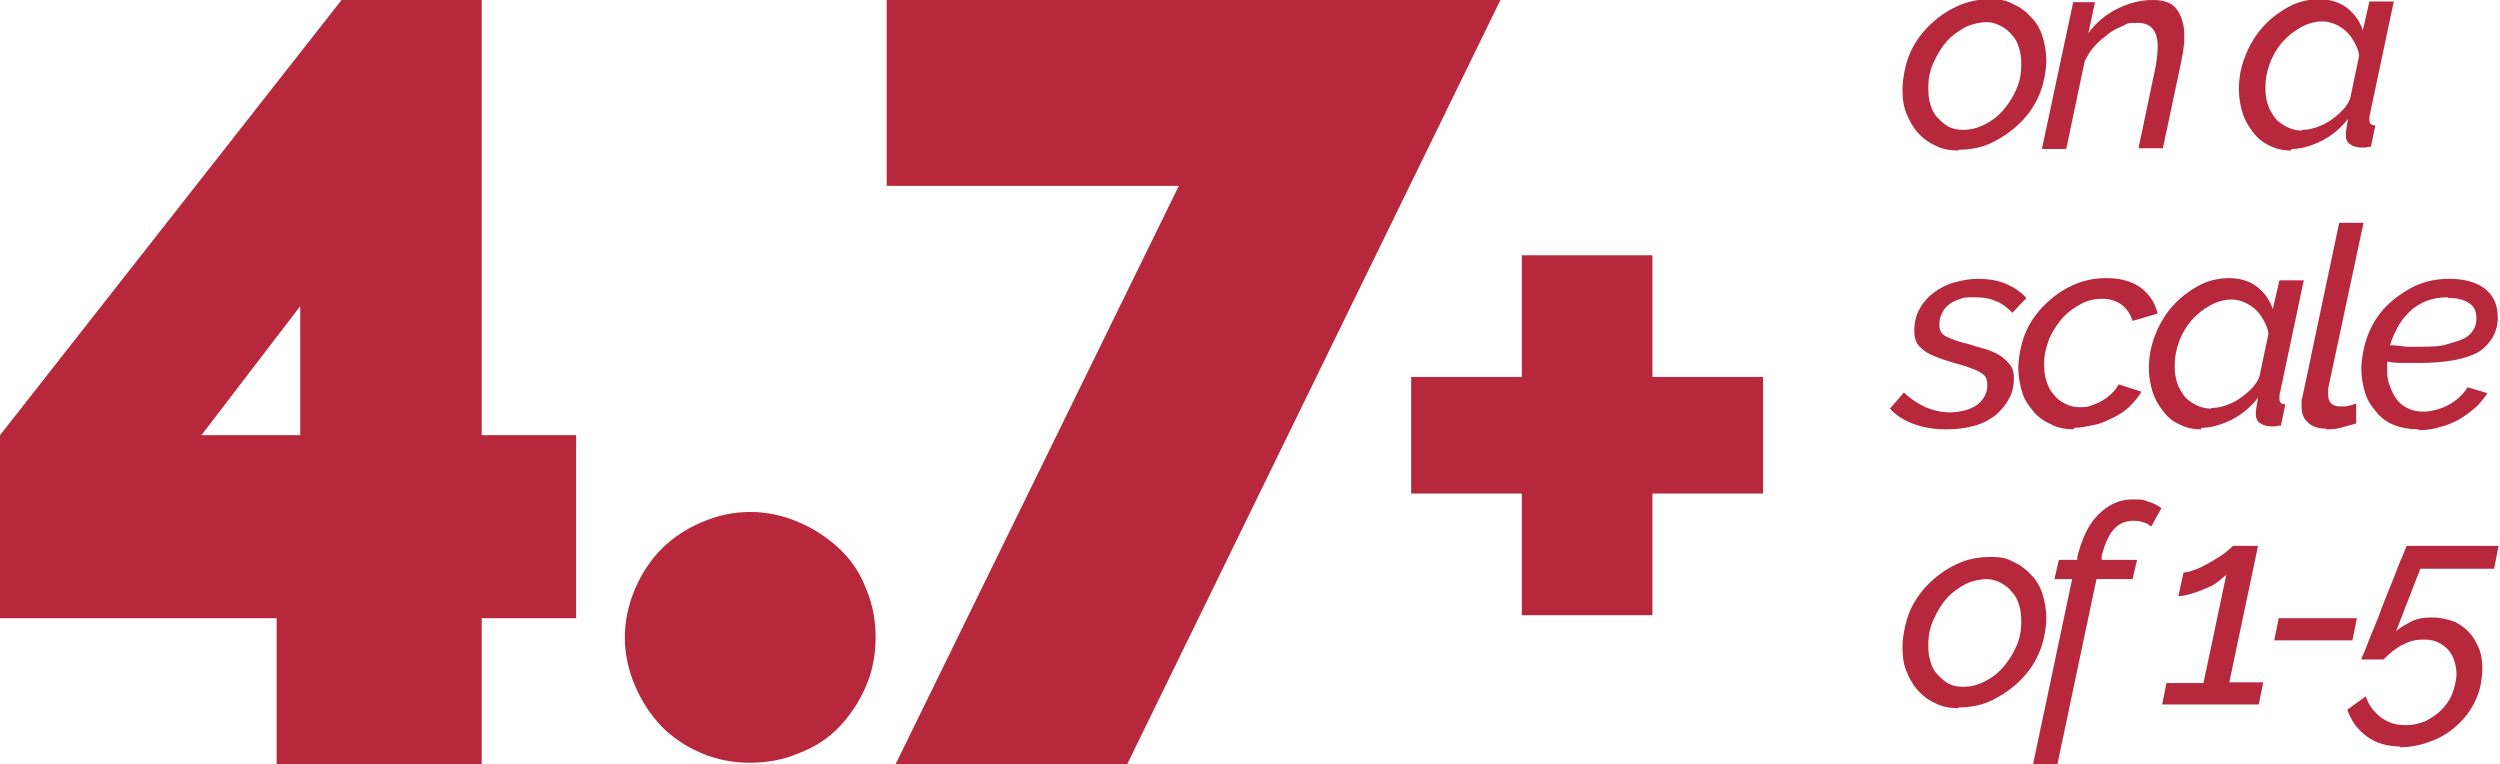
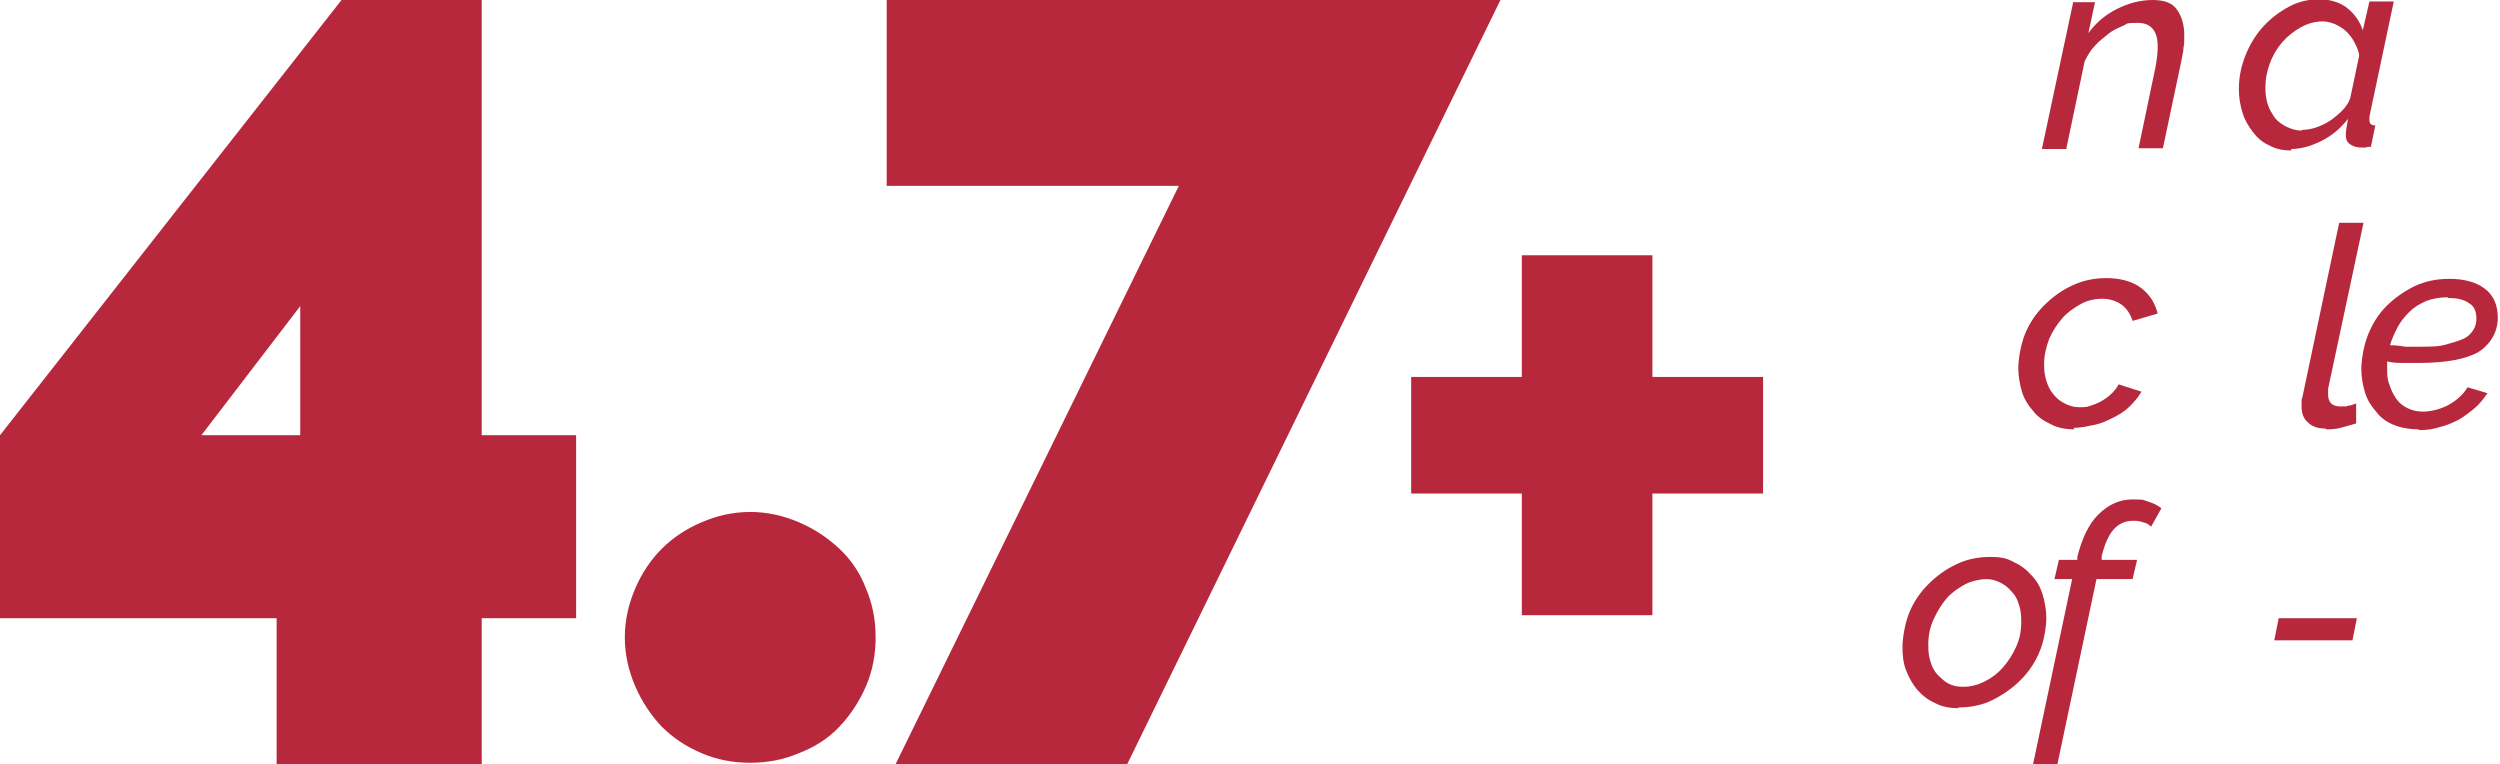
<svg xmlns="http://www.w3.org/2000/svg" id="Layer_1" version="1.1" viewBox="0 0 338.9 103.6">
  <defs>
    <style>
      .st0 {
        fill: #b8283d;
      }
    </style>
  </defs>
  <path class="st0" d="M37.5,103.6v-19.8H0v-24.8L46.3,0h19v59h12.8v24.8h-12.8v19.8h-27.8ZM27.3,59h13.4v-17.5s-13.4,17.5-13.4,17.5Z" />
  <path class="st0" d="M118.7,86.4c0,2.3-.4,4.5-1.3,6.6s-2.1,3.9-3.6,5.5-3.4,2.8-5.5,3.6c-2.1.9-4.3,1.3-6.6,1.3s-4.5-.4-6.6-1.3-3.9-2.1-5.4-3.6c-1.5-1.6-2.7-3.4-3.6-5.5s-1.4-4.3-1.4-6.6.5-4.5,1.4-6.6,2.1-3.9,3.6-5.4,3.3-2.7,5.4-3.6,4.3-1.4,6.6-1.4,4.5.5,6.6,1.4,3.9,2.1,5.5,3.6,2.8,3.3,3.6,5.4c.9,2.1,1.3,4.3,1.3,6.6Z" />
  <path class="st0" d="M159.8,25.2h-39.6V0h83.2l-50.6,103.6h-31.4l38.4-78.4h0Z" />
  <path class="st0" d="M239,51.1v15.8h-15v16.5h-17.7v-16.5h-15v-15.8h15v-16.5h17.7v16.5s15,0,15,0Z" />
  <g>
-     <path class="st0" d="M265.5,20.4c-1.2,0-2.3-.2-3.2-.7-.9-.4-1.7-1-2.4-1.8-.6-.7-1.1-1.6-1.5-2.6s-.5-2.1-.5-3.2.3-3.1.9-4.6c.6-1.5,1.5-2.8,2.6-3.9s2.3-2,3.8-2.7c1.4-.7,3-1,4.6-1s2.3.2,3.2.7c.9.4,1.7,1,2.4,1.8.7.7,1.2,1.6,1.5,2.6.3,1,.5,2.1.5,3.2s-.3,3.1-.9,4.5c-.6,1.5-1.5,2.8-2.6,3.9-1.1,1.1-2.4,2-3.8,2.7s-3,1-4.6,1v.1ZM266.1,17.6c1,0,1.9-.2,2.9-.7s1.8-1.1,2.5-1.9c.7-.8,1.3-1.7,1.8-2.8s.7-2.2.7-3.4-.1-1.6-.3-2.3c-.2-.7-.5-1.3-1-1.8-.4-.5-.9-.9-1.5-1.2s-1.2-.5-1.9-.5-1.9.2-2.9.7c-.9.5-1.8,1.1-2.5,1.9s-1.3,1.8-1.8,2.9-.7,2.2-.7,3.4.1,1.6.3,2.3c.2.7.5,1.3,1,1.8s.9.9,1.5,1.2c.6.3,1.2.4,2,.4h-.1Z" />
    <path class="st0" d="M281,.3h3l-.9,4.2c1-1.4,2.3-2.5,3.9-3.3s3.2-1.2,4.8-1.2,2.7.4,3.3,1.3c.6.8,1,2,1,3.4s0,1.1-.1,1.7c0,.6-.2,1.2-.3,1.9l-2.5,11.8h-3.3l2.3-11c.2-1.1.3-2,.3-2.8,0-2.1-.9-3.2-2.7-3.2s-1.3.1-2,.4c-.7.3-1.4.6-2,1.1s-1.3,1-1.8,1.6c-.6.6-1,1.3-1.4,2.1l-2.5,11.9h-3.3l4.2-19.7v-.2Z" />
    <path class="st0" d="M310.6,20.4c-1.1,0-2.1-.2-3-.7-.9-.4-1.6-1-2.2-1.8s-1.1-1.6-1.4-2.6-.5-2-.5-3.2c0-1.6.3-3.1.9-4.6.6-1.5,1.4-2.8,2.4-3.9s2.2-2,3.5-2.7c1.3-.7,2.7-1,4.1-1s2.8.4,3.8,1.2c1,.8,1.7,1.8,2.1,3l.9-3.9h3.3l-3.3,15.6v.5c0,.5.3.7.8.7l-.6,2.9c-.3,0-.5,0-.7.1h-.6c-.7,0-1.2-.2-1.6-.5s-.5-.7-.5-1.2.1-1.1.3-2.2c-1,1.3-2.2,2.3-3.6,3s-2.8,1.1-4.1,1.1v.2ZM312.1,17.6c.6,0,1.2-.1,1.8-.3.6-.2,1.3-.5,1.9-.9s1.2-.9,1.7-1.4.9-1.1,1.1-1.7l1.2-5.7c0-.6-.3-1.2-.6-1.8-.3-.6-.7-1.1-1.1-1.5s-.9-.7-1.5-1c-.5-.2-1.1-.4-1.7-.4-1.1,0-2.1.3-3,.8-.9.5-1.8,1.2-2.5,2s-1.3,1.8-1.7,2.9c-.4,1.1-.6,2.1-.6,3.2s.1,1.6.3,2.3c.2.7.6,1.3,1,1.9.4.5,1,.9,1.6,1.2.6.3,1.3.5,2,.5l.1-.1Z" />
-     <path class="st0" d="M263.8,58.2c-1.5,0-2.9-.2-4.3-.7s-2.5-1.2-3.3-2.1l1.9-2.2c.9.9,1.9,1.5,2.9,2,1,.4,2.1.7,3.3.7s2.7-.3,3.7-1c.9-.7,1.4-1.6,1.4-2.7s-.4-1.4-1.1-1.8c-.7-.4-1.9-.8-3.4-1.2-.9-.3-1.7-.5-2.4-.8-.7-.3-1.2-.5-1.7-.9s-.8-.7-1-1.1c-.2-.4-.3-.9-.3-1.5,0-1.1.2-2.1.7-3s1.1-1.6,1.9-2.2c.8-.6,1.7-1.1,2.8-1.4,1-.3,2.1-.5,3.3-.5s2.7.2,3.8.7c1.1.5,2,1.1,2.7,1.9l-1.9,2c-.7-.7-1.4-1.3-2.3-1.6-.9-.4-1.8-.5-2.9-.5s-1.3,0-1.8.2c-.6.2-1.1.4-1.5.7s-.8.7-1,1.2c-.3.5-.4,1-.4,1.7s.3,1.2.9,1.5,1.5.7,2.9,1c1,.3,1.9.6,2.7.8.8.3,1.5.6,2,1s.9.8,1.2,1.2c.3.5.4,1,.4,1.7,0,1-.2,2-.7,2.8-.4.8-1.1,1.6-1.8,2.2-.8.6-1.7,1.1-2.8,1.4s-2.3.5-3.6.5h-.3Z" />
    <path class="st0" d="M281.2,58.2c-1.2,0-2.3-.2-3.2-.7-.9-.4-1.8-1-2.4-1.8-.7-.8-1.2-1.6-1.5-2.6s-.5-2.1-.5-3.2.3-3.1.9-4.6,1.5-2.8,2.6-3.9c1.1-1.1,2.3-2,3.8-2.7s3-1,4.7-1,3.4.4,4.6,1.3,1.9,2,2.3,3.5l-3.4,1c-.3-.9-.8-1.7-1.5-2.2s-1.6-.8-2.6-.8-2,.2-2.9.7-1.8,1.1-2.5,1.9-1.3,1.7-1.8,2.8c-.4,1.1-.7,2.2-.7,3.4s.1,1.6.3,2.3c.2.7.5,1.3,1,1.9.4.5.9.9,1.5,1.2s1.2.5,1.9.5,1.1,0,1.6-.2c.6-.2,1.1-.4,1.6-.7s.9-.6,1.3-1,.7-.8.9-1.2l3.1,1c-.4.7-1,1.4-1.6,2s-1.4,1.1-2.2,1.5c-.8.4-1.6.8-2.6,1s-1.8.4-2.8.4l.1.2Z" />
-     <path class="st0" d="M298.4,58.2c-1.1,0-2.1-.2-3-.7-.9-.4-1.6-1-2.2-1.8s-1.1-1.6-1.4-2.6-.5-2-.5-3.2c0-1.6.3-3.1.9-4.6s1.4-2.8,2.4-3.9,2.2-2,3.5-2.7,2.7-1,4.1-1,2.8.4,3.8,1.2,1.7,1.8,2.1,3l.9-3.9h3.3l-3.3,15.6v.5c0,.5.3.7.8.7l-.6,2.9c-.3,0-.5,0-.7.1h-.6c-.7,0-1.2-.2-1.6-.5s-.5-.7-.5-1.2.1-1.1.3-2.2c-1,1.3-2.2,2.3-3.6,3s-2.8,1.1-4.1,1.1v.2ZM299.8,55.3c.6,0,1.2-.1,1.8-.3.6-.2,1.3-.5,1.9-.9s1.2-.9,1.7-1.4.9-1.1,1.1-1.7l1.2-5.7c0-.6-.3-1.2-.6-1.8-.3-.6-.7-1.1-1.1-1.5s-.9-.7-1.5-1c-.5-.2-1.1-.4-1.7-.4-1.1,0-2.1.3-3,.8s-1.8,1.2-2.5,2-1.3,1.8-1.7,2.9c-.4,1.1-.6,2.1-.6,3.2s.1,1.6.3,2.3c.2.7.6,1.3,1,1.9.4.5,1,.9,1.6,1.2s1.3.5,2,.5l.1-.1Z" />
    <path class="st0" d="M315.3,58.1c-1.1,0-1.9-.3-2.4-.8-.6-.5-.9-1.2-.9-2.2s0-.4,0-.6,0-.4.1-.6l5-23.7h3.3l-4.8,22.5v.8c0,1.1.6,1.6,1.7,1.6s.6,0,1-.1c.4,0,.7-.2,1.1-.3v2.7c-.7.2-1.4.4-2.1.6-.8.2-1.4.2-2,.2v-.1Z" />
    <path class="st0" d="M327.8,58.2c-1.2,0-2.3-.2-3.3-.6s-1.8-1-2.4-1.8c-.7-.8-1.2-1.6-1.5-2.6s-.5-2.1-.5-3.2.3-3.1.9-4.6,1.4-2.8,2.5-3.9c1.1-1.1,2.4-2,3.8-2.7,1.5-.7,3-1,4.8-1s3.5.4,4.7,1.3c1.2.9,1.8,2.2,1.8,4s-.9,3.5-2.6,4.6c-1.7,1-4.5,1.5-8.1,1.5s-1.3,0-2,0-1.5,0-2.3-.2v.9c0,.8,0,1.5.3,2.2.2.7.5,1.3.9,1.9s.9,1,1.5,1.3,1.3.5,2.2.5,2.3-.3,3.4-.9,2-1.4,2.6-2.4l2.7.8c-.5.7-1,1.4-1.7,2s-1.4,1.1-2.2,1.6c-.8.4-1.7.8-2.6,1-.9.3-1.8.4-2.7.4l-.2-.1ZM331.8,40.3c-1.1,0-2.1.2-2.9.5-.9.4-1.6.8-2.3,1.5-.6.6-1.2,1.3-1.6,2.1s-.8,1.6-1,2.4c.8,0,1.5.1,2.1.2h1.9c1.4,0,2.6,0,3.6-.3s1.8-.5,2.4-.8,1-.7,1.3-1.2.4-1,.4-1.5c0-1-.3-1.7-1-2.1-.7-.5-1.6-.7-2.8-.7l-.1-.1Z" />
    <path class="st0" d="M265.5,96c-1.2,0-2.3-.2-3.2-.7-.9-.4-1.7-1-2.4-1.8-.6-.7-1.1-1.6-1.5-2.6s-.5-2.1-.5-3.2.3-3.1.9-4.6,1.5-2.8,2.6-3.9,2.3-2,3.8-2.7c1.4-.7,3-1,4.6-1s2.3.2,3.2.7c.9.4,1.7,1,2.4,1.8.7.7,1.2,1.6,1.5,2.6s.5,2.1.5,3.2-.3,3.1-.9,4.5c-.6,1.5-1.5,2.8-2.6,3.9s-2.4,2-3.8,2.7-3,1-4.6,1v.1ZM266.1,93.1c1,0,1.9-.2,2.9-.7s1.8-1.1,2.5-1.9,1.3-1.7,1.8-2.8.7-2.2.7-3.4-.1-1.6-.3-2.3c-.2-.7-.5-1.3-1-1.8-.4-.5-.9-.9-1.5-1.2-.6-.3-1.2-.5-1.9-.5s-1.9.2-2.9.7c-.9.5-1.8,1.1-2.5,1.9s-1.3,1.8-1.8,2.9-.7,2.2-.7,3.4.1,1.6.3,2.3c.2.7.5,1.3,1,1.8s.9.9,1.5,1.2c.6.3,1.2.4,2,.4h-.1Z" />
    <path class="st0" d="M281,78.5h-2.5l.6-2.6h2.5v-.4c.6-2.4,1.5-4.4,2.8-5.7,1.4-1.4,2.9-2.1,4.7-2.1s1.4.1,2.1.3c.7.2,1.3.5,1.8.9l-1.4,2.5c-.3-.3-.6-.5-1.1-.6-.5-.2-.9-.2-1.4-.2-1,0-1.9.4-2.6,1.2-.7.8-1.2,2-1.6,3.6v.5c-.1,0,4.8,0,4.8,0l-.6,2.6h-4.9l-5.3,25.1h-3.3l5.3-25.1h.1Z" />
-     <path class="st0" d="M293.6,92.6h5.1l3.1-14.7c-.3.3-.7.6-1.2,1s-1.1.7-1.7.9c-.6.3-1.3.5-1.9.7s-1.2.3-1.7.3l.7-3.2c.5,0,1.1-.2,1.9-.5.7-.3,1.4-.7,2.1-1.1s1.3-.8,1.8-1.2c.5-.4.8-.7.9-.8h3.4l-3.9,18.5h4.6l-.6,3h-13.1l.6-3-.1.1Z" />
    <path class="st0" d="M308.3,86.8l.6-3h10.6l-.6,3h-10.6Z" />
-     <path class="st0" d="M325.4,101.2c-1.8,0-3.4-.5-4.6-1.4s-2.1-2.1-2.6-3.6l2.5-1.8c.4,1.2,1.1,2.1,2,2.8.9.7,2,1.1,3.3,1.1s1.8-.2,2.7-.5c.8-.4,1.6-.9,2.2-1.5s1.2-1.4,1.5-2.2.6-1.8.6-2.8-.4-2.5-1.2-3.3-1.8-1.3-3.1-1.3-2,.2-3,.7-1.8,1.2-2.6,2h-3c0-.2.3-.7.6-1.5.3-.8.7-1.8,1.2-3,.5-1.1.9-2.4,1.4-3.6.5-1.3,1-2.4,1.4-3.5s.8-2,1.1-2.7c.3-.7.4-1.1.5-1.1h12.4l-.6,3.1h-10l-3.3,8.5c.6-.6,1.4-1,2.2-1.4s1.7-.5,2.7-.5,1.9.2,2.8.5c.8.3,1.5.8,2.1,1.4s1,1.3,1.4,2.2.5,1.8.5,2.8c0,1.5-.3,3-.9,4.3s-1.4,2.4-2.5,3.4-2.2,1.7-3.6,2.2c-1.3.5-2.7.8-4.2.8l.1-.1Z" />
  </g>
</svg>